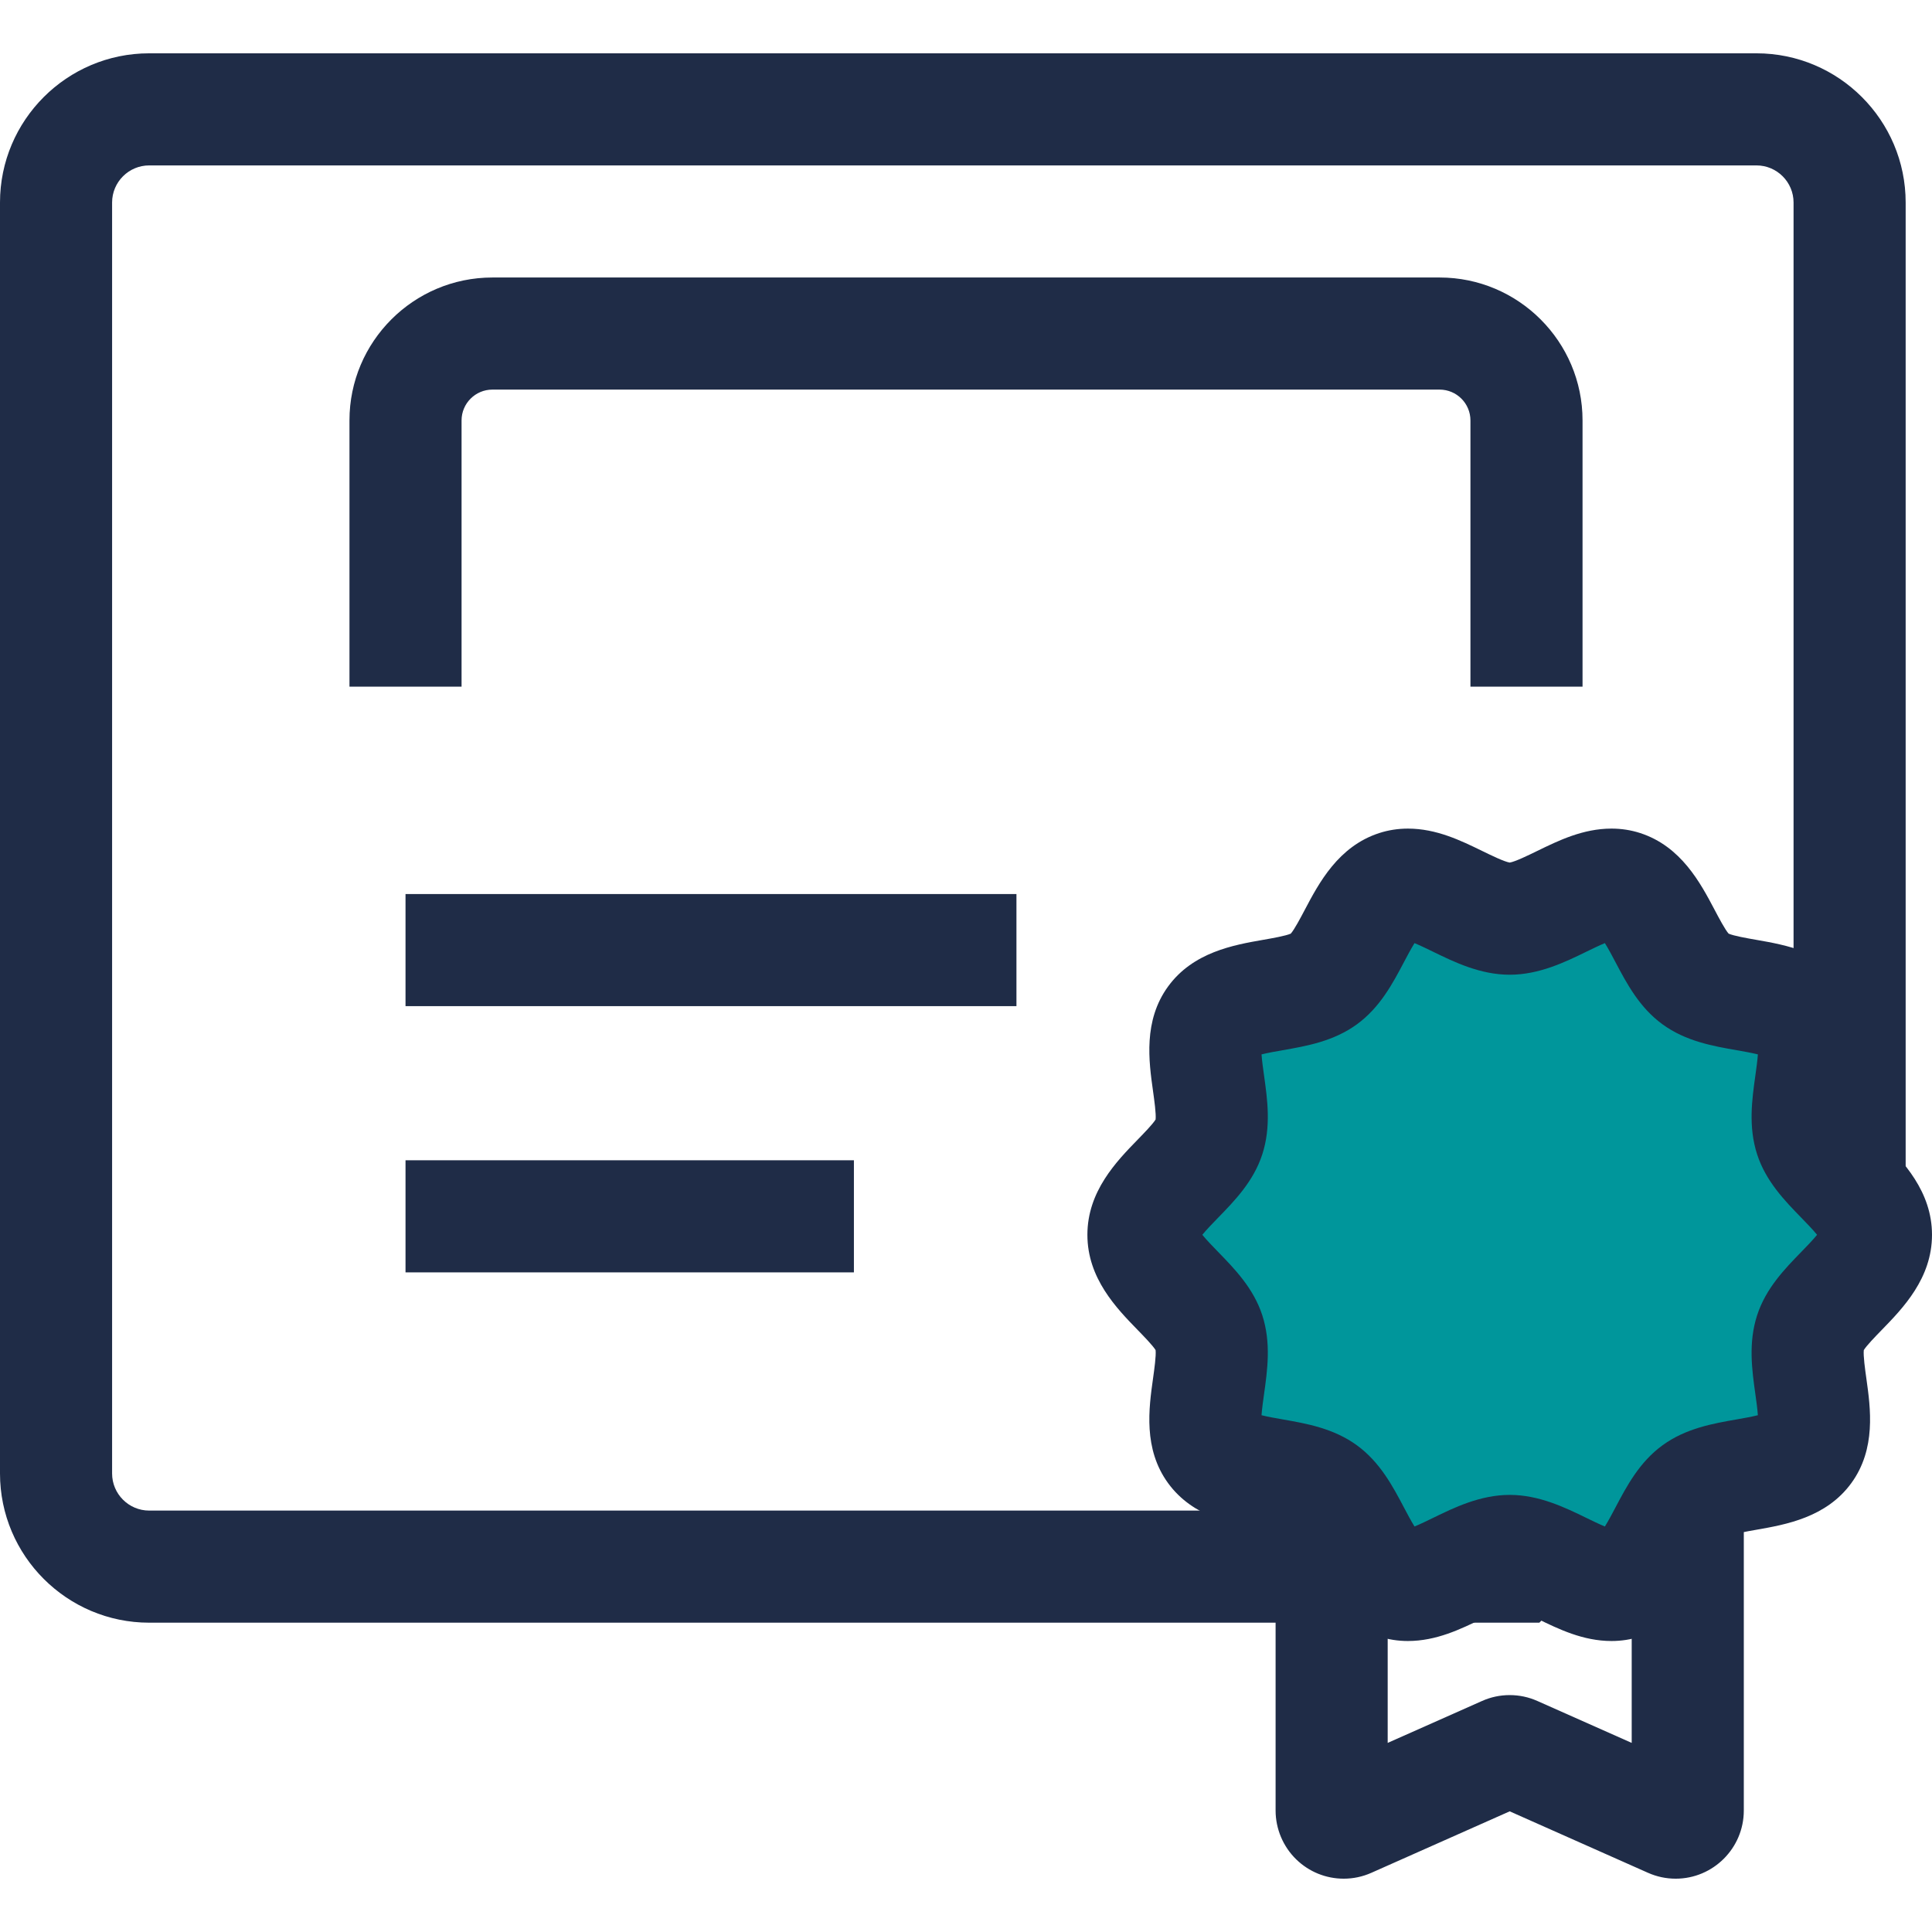
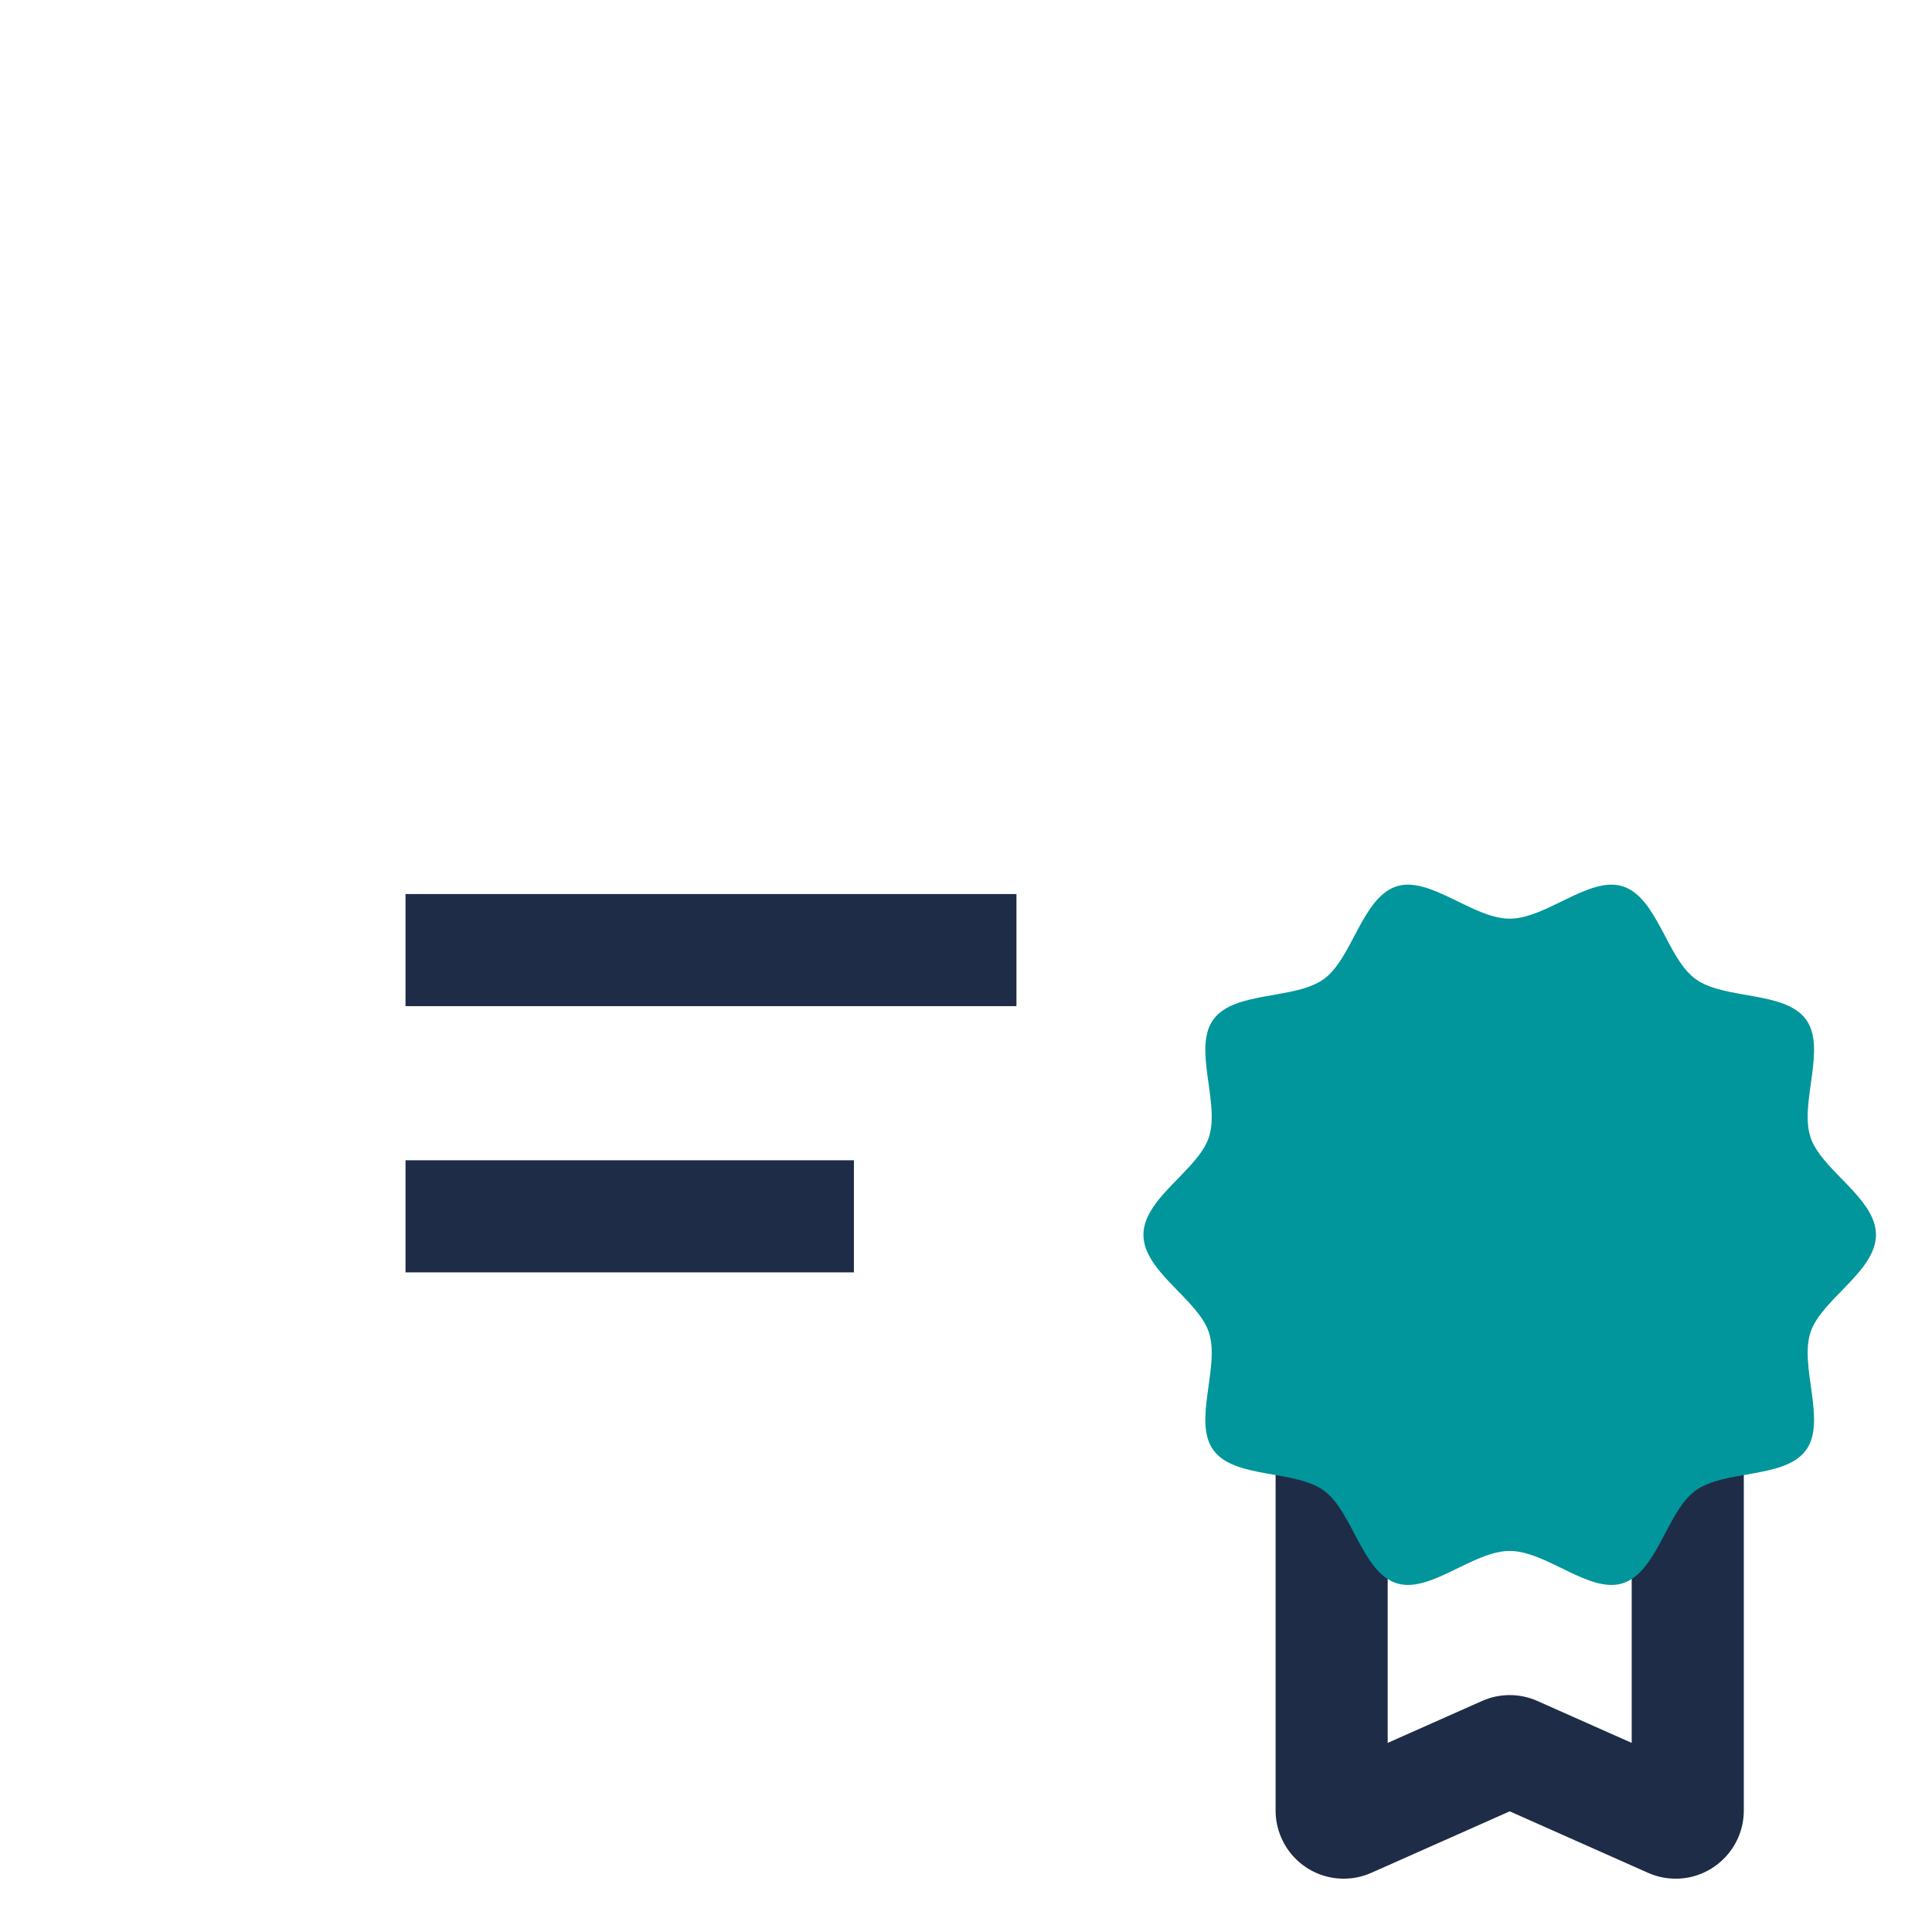
<svg xmlns="http://www.w3.org/2000/svg" version="1.1" id="Layer_1" viewBox="0 0 344.7 344.7" xml:space="preserve">
  <g id="XMLID_1512_">
    <g id="XMLID_1513_">
      <g id="XMLID_1514_">
-         <path id="XMLID_1515_" style="fill:#1F2C47;" d="M274.645,289.513H26.619C11.941,289.513,0,277.571,0,262.894V36.131     C0,21.453,11.941,9.512,26.619,9.512h286.762C328.059,9.512,340,21.453,340,36.131v188.026L274.645,289.513z M26.619,29.512     c-3.649,0-6.619,2.97-6.619,6.619v226.762c0,3.649,2.969,6.619,6.619,6.619H266.36l53.64-53.64V36.131     c0-3.649-2.969-6.619-6.619-6.619H26.619z" />
-       </g>
+         </g>
      <g id="XMLID_1518_">
        <g id="XMLID_1519_">
-           <path id="XMLID_1520_" style="fill:#1F2C47;" d="M298.967,335.188c-1.708,0-3.37-0.354-4.938-1.05l-24.675-10.967      l-24.674,10.966c-1.567,0.697-3.229,1.051-4.937,1.051c-3.172,0-6.176-1.218-8.46-3.429c-2.349-2.274-3.696-5.456-3.696-8.73      v-77.276h83.536v77.276C311.123,329.733,305.669,335.188,298.967,335.188z M269.354,302.432c1.713,0,3.375,0.354,4.94,1.05      l16.828,7.479v-45.207h-43.536v45.207l16.831-7.479C265.98,302.785,267.642,302.432,269.354,302.432z" />
+           <path id="XMLID_1520_" style="fill:#1F2C47;" d="M298.967,335.188c-1.708,0-3.37-0.354-4.938-1.05l-24.675-10.967      l-24.674,10.966c-1.567,0.697-3.229,1.051-4.937,1.051c-3.172,0-6.176-1.218-8.46-3.429c-2.349-2.274-3.696-5.456-3.696-8.73      v-77.276h83.536v77.276C311.123,329.733,305.669,335.188,298.967,335.188M269.354,302.432c1.713,0,3.375,0.354,4.94,1.05      l16.828,7.479v-45.207h-43.536v45.207l16.831-7.479C265.98,302.785,267.642,302.432,269.354,302.432z" />
        </g>
        <g id="XMLID_1523_">
          <path id="XMLID_1524_" style="fill:#00969B;" d="M334.701,220.309c0,6.567-9.765,11.51-11.689,17.435      c-1.994,6.141,2.931,15.867-0.789,20.979c-3.757,5.163-14.554,3.466-19.717,7.223c-5.112,3.72-6.813,14.533-12.954,16.527      c-5.926,1.924-13.631-5.761-20.198-5.761s-14.272,7.685-20.197,5.761c-6.141-1.994-7.842-12.807-12.954-16.527      c-5.163-3.757-15.959-2.06-19.717-7.223c-3.72-5.112,1.205-14.837-0.789-20.978c-1.924-5.926-11.689-10.869-11.689-17.436      s9.765-11.51,11.689-17.435c1.994-6.141-2.931-15.867,0.789-20.979c3.757-5.163,14.554-3.466,19.717-7.223      c5.112-3.72,6.813-14.533,12.954-16.527c5.926-1.924,13.631,5.761,20.198,5.761c6.567,0,14.272-7.685,20.197-5.761      c6.141,1.994,7.842,12.807,12.954,16.527c5.163,3.757,15.959,2.06,19.717,7.223c3.72,5.112-1.205,14.837,0.789,20.979      C324.936,208.799,334.701,213.742,334.701,220.309z" />
-           <path id="XMLID_1525_" style="fill:#1F2C47;" d="M287.513,292.783c-5.071,0-9.425-2.124-13.266-3.997      c-1.569-0.766-3.917-1.911-4.892-2.064c-0.975,0.153-3.322,1.299-4.892,2.064c-3.841,1.873-8.195,3.996-13.266,3.997      c-1.772,0-3.497-0.269-5.128-0.798c-7.299-2.37-10.752-8.914-13.272-13.691c-0.747-1.416-1.854-3.514-2.5-4.251      c-0.911-0.401-3.292-0.818-4.898-1.1c-5.286-0.925-12.526-2.191-16.998-8.335c-4.444-6.105-3.427-13.353-2.684-18.645      c0.23-1.642,0.572-4.076,0.461-5.082c-0.502-0.82-2.105-2.468-3.188-3.581c-3.791-3.895-8.981-9.229-8.981-16.991      s5.191-13.096,8.981-16.99c1.083-1.113,2.686-2.761,3.188-3.581c0.111-1.007-0.231-3.44-0.461-5.082      c-0.743-5.292-1.76-12.538,2.684-18.645c4.473-6.145,11.712-7.411,16.999-8.336c1.605-0.28,3.986-0.697,4.897-1.099      c0.647-0.738,1.754-2.836,2.5-4.251c2.521-4.777,5.973-11.32,13.272-13.69c1.63-0.53,3.356-0.799,5.129-0.799      c5.071,0,9.425,2.124,13.267,3.998c1.569,0.765,3.916,1.909,4.891,2.063c0.975-0.154,3.322-1.299,4.891-2.064      c3.842-1.874,8.196-3.998,13.267-3.998c1.772,0,3.497,0.269,5.127,0.798c7.299,2.371,10.751,8.914,13.272,13.692      c0.747,1.415,1.853,3.513,2.5,4.251c0.911,0.401,3.292,0.818,4.897,1.099c5.287,0.925,12.527,2.191,16.998,8.336      c4.444,6.106,3.427,13.353,2.684,18.644c-0.23,1.643-0.572,4.076-0.461,5.082c0.502,0.821,2.106,2.469,3.189,3.582      c3.79,3.896,8.98,9.229,8.98,16.99c0,7.762-5.191,13.097-8.981,16.991c-1.083,1.113-2.686,2.761-3.188,3.581      c-0.111,1.006,0.23,3.44,0.461,5.083c0.743,5.291,1.76,12.538-2.684,18.644c-4.471,6.144-11.711,7.41-16.998,8.335      c-1.606,0.281-3.988,0.698-4.898,1.1c-0.647,0.737-1.753,2.835-2.5,4.251c-2.521,4.777-5.973,11.321-13.272,13.69      C291.01,292.515,289.285,292.783,287.513,292.783z M269.355,266.713c5.259,0,9.917,2.271,13.659,4.097      c0.983,0.479,2.292,1.118,3.324,1.541c0.618-0.987,1.344-2.362,1.885-3.39c2.002-3.795,4.271-8.096,8.399-11.1      c4.163-3.03,8.986-3.874,13.241-4.618c1.133-0.198,2.649-0.464,3.77-0.745c-0.079-1.138-0.289-2.635-0.446-3.754      c-0.603-4.294-1.286-9.159,0.314-14.087c1.56-4.804,4.92-8.257,7.885-11.304c0.871-0.896,2.057-2.113,2.811-3.044      c-0.754-0.93-1.939-2.147-2.81-3.042c-2.965-3.048-6.326-6.502-7.885-11.306c-1.6-4.927-0.917-9.793-0.314-14.086      c0.157-1.12,0.367-2.616,0.446-3.755c-1.12-0.281-2.636-0.546-3.769-0.744c-4.255-0.744-9.079-1.588-13.243-4.619      c-4.127-3.004-6.396-7.305-8.398-11.1c-0.542-1.027-1.267-2.402-1.886-3.39c-1.033,0.424-2.34,1.062-3.323,1.541      c-3.743,1.825-8.4,4.098-13.659,4.098s-9.917-2.271-13.659-4.097c-0.983-0.48-2.292-1.118-3.324-1.541      c-0.619,0.987-1.344,2.362-1.886,3.39c-2.001,3.794-4.271,8.095-8.398,11.099c-4.164,3.031-8.987,3.875-13.243,4.619      c-1.133,0.198-2.649,0.463-3.769,0.744c0.08,1.139,0.29,2.635,0.447,3.755c0.603,4.293,1.286,9.159-0.314,14.087      c-1.56,4.805-4.92,8.258-7.885,11.304c-0.871,0.896-2.056,2.113-2.811,3.043c0.754,0.931,1.939,2.148,2.811,3.044      c2.964,3.047,6.325,6.5,7.885,11.303c1.6,4.929,0.917,9.795,0.314,14.088c-0.157,1.12-0.367,2.616-0.447,3.754      c1.121,0.281,2.637,0.547,3.77,0.745c4.255,0.744,9.079,1.588,13.243,4.619c4.126,3.003,6.396,7.304,8.398,11.099      c0.542,1.027,1.267,2.402,1.886,3.39c1.033-0.424,2.341-1.062,3.324-1.541C259.438,268.984,264.096,266.713,269.355,266.713z" />
        </g>
      </g>
    </g>
    <g id="XMLID_1528_">
-       <path id="XMLID_1529_" style="fill:#1F2C47;" d="M282.351,122.512h-20v-47.5c0-3.032-2.467-5.5-5.5-5.5h-169    c-3.033,0-5.5,2.468-5.5,5.5v47.5h-20v-47.5c0-14.061,11.439-25.5,25.5-25.5h169c14.061,0,25.5,11.439,25.5,25.5V122.512z" />
-     </g>
+       </g>
    <g id="XMLID_1530_">
      <rect id="XMLID_1531_" x="72.351" y="159.512" style="fill:#1F2C47;" width="109" height="20" />
    </g>
    <g id="XMLID_1532_">
      <rect id="XMLID_1533_" x="72.351" y="207.012" style="fill:#1F2C47;" width="80" height="20" />
    </g>
  </g>
</svg>